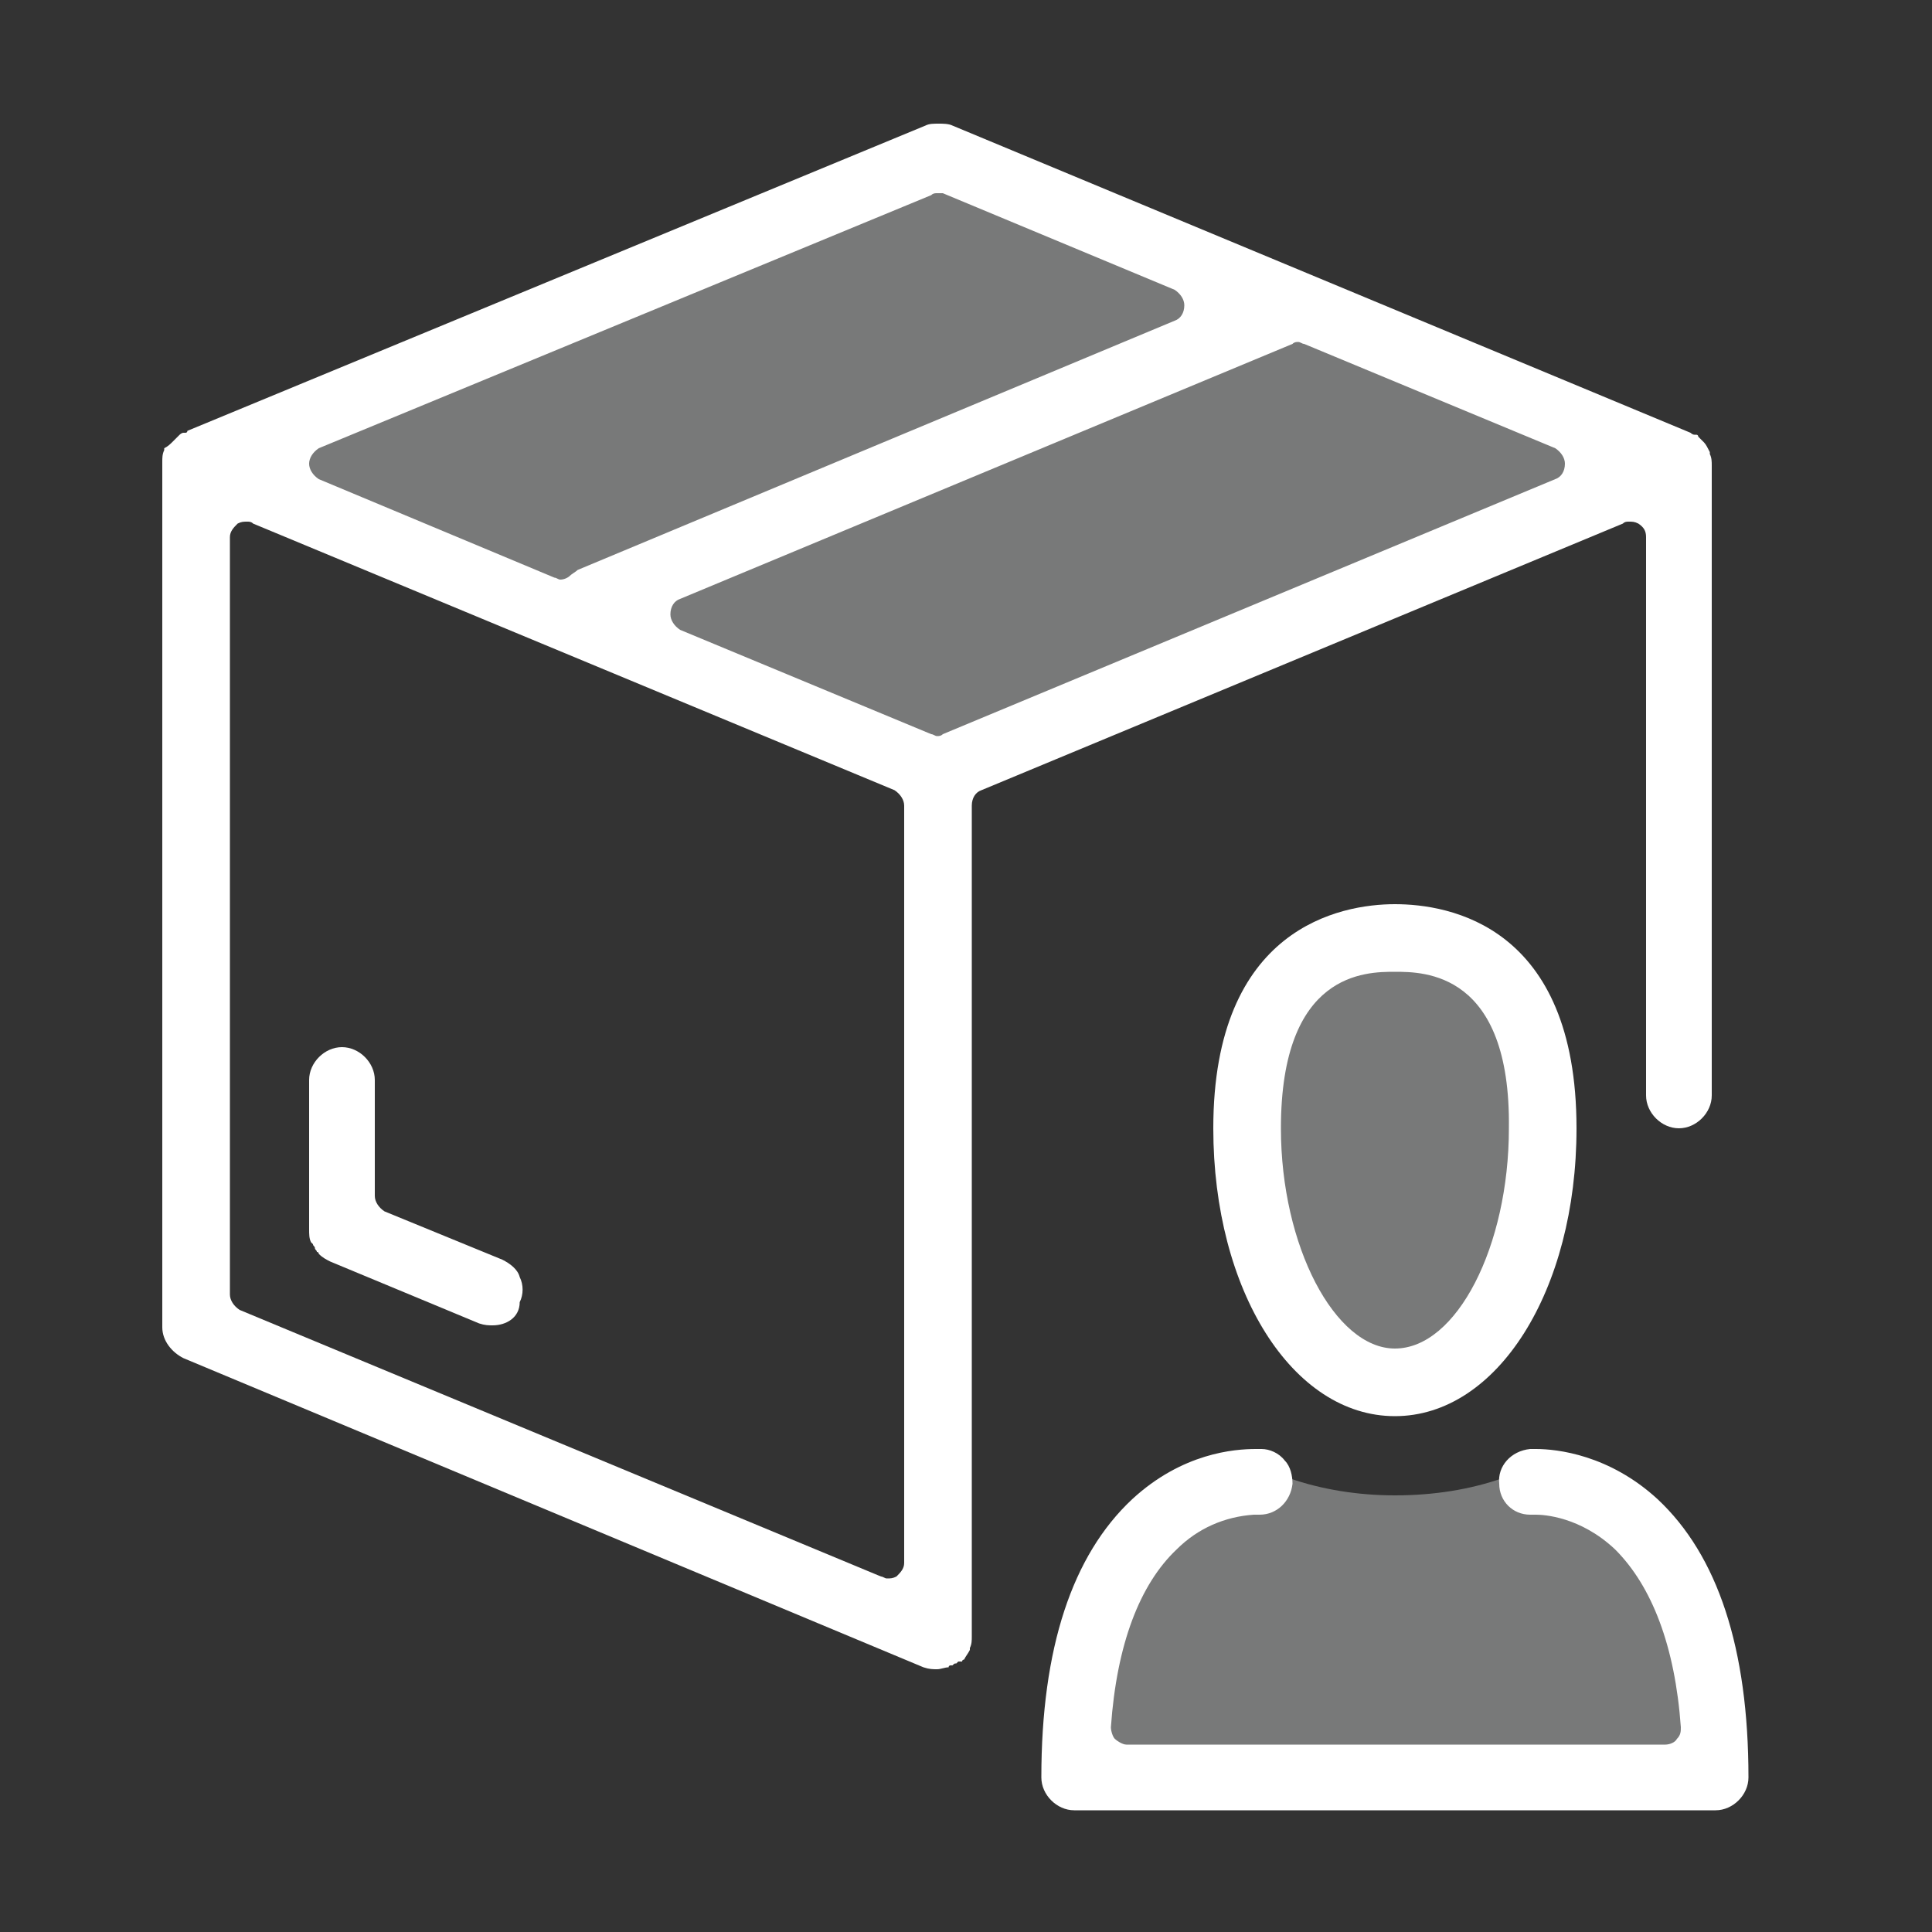
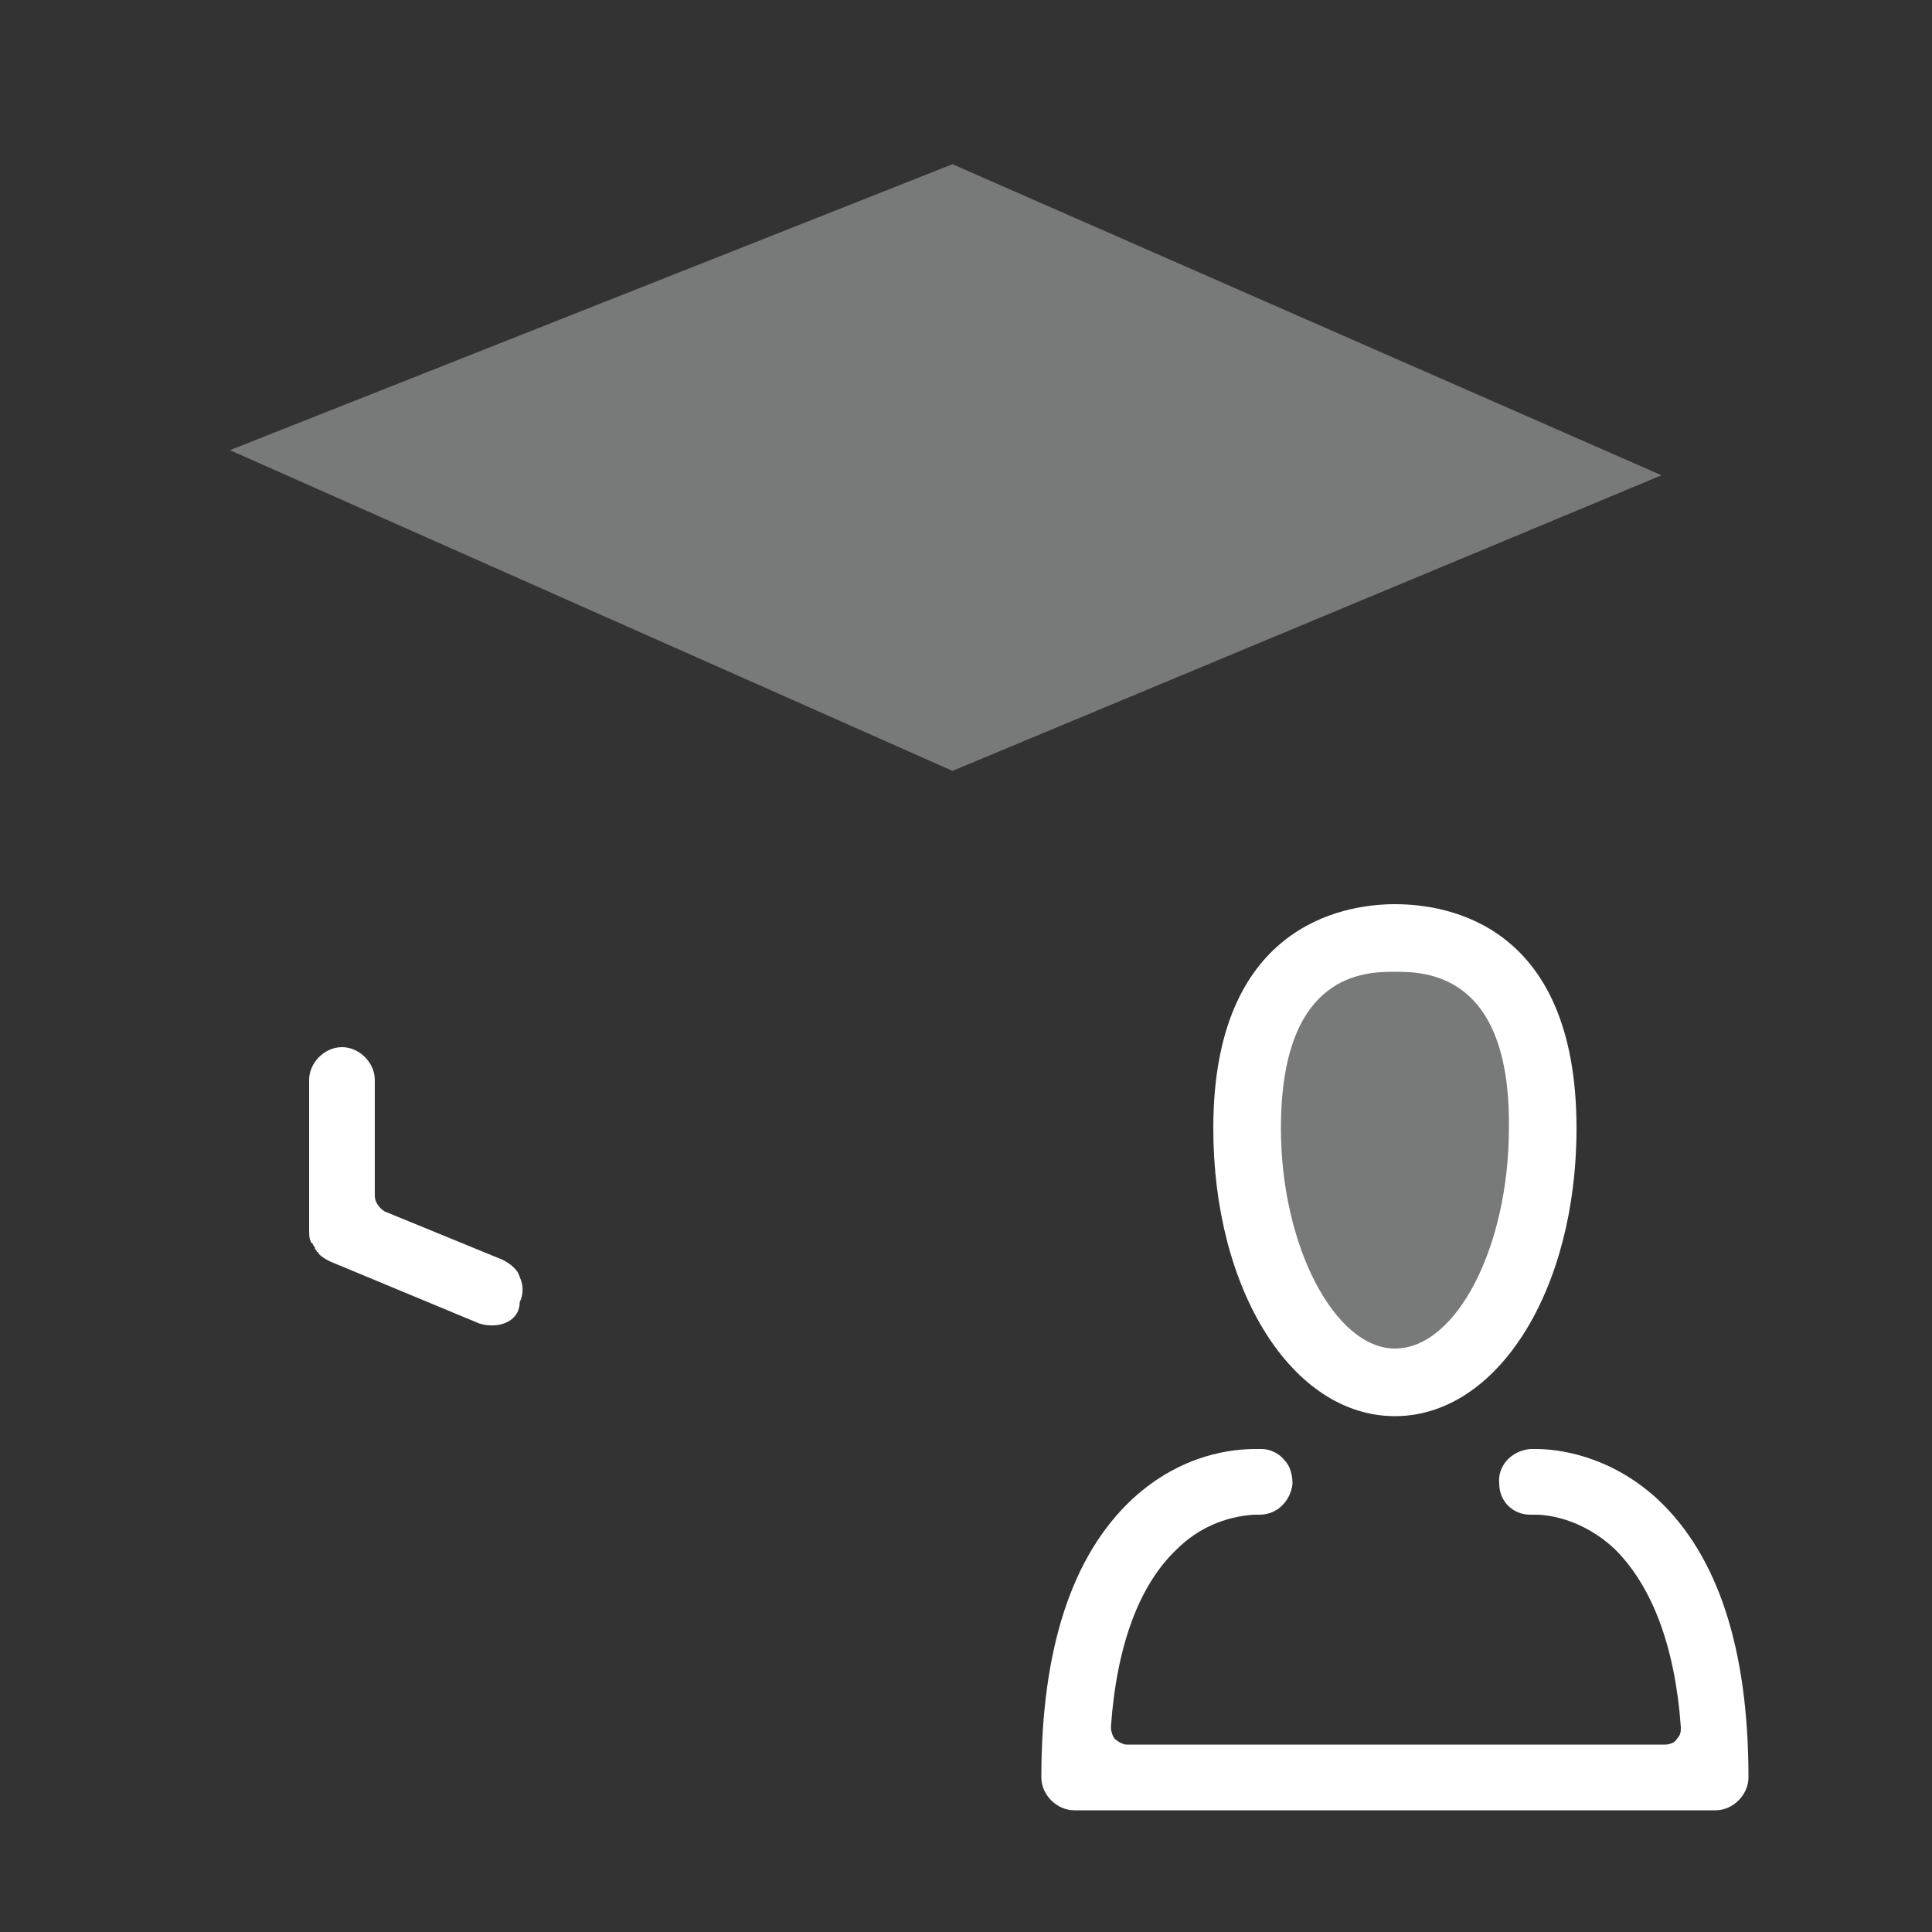
<svg xmlns="http://www.w3.org/2000/svg" version="1.1" id="Vrstva_1" x="0px" y="0px" viewBox="0 0 100 100" style="enable-background:new 0 0 100 100;" xml:space="preserve">
  <rect x="0" y="0" width="100" height="100" fill="#333333" stroke="none" />
  <style type="text/css">
	.st0{opacity:0.6;}
	.st1{fill:#A7A8A8;}
	.st2{fill:#FFFFFF;}
</style>
  <g class="st0">
    <polygon class="st1" points="11.9,23.3 49.3,8.5 86,24.6 49.3,39.9  " />
  </g>
  <g>
    <g>
-       <path class="st2" d="M48.5,86.4c-0.2,0-0.4,0-0.7-0.1c0,0,0,0,0,0l0,0l-38.3-16c-0.6-0.3-1.1-0.9-1.1-1.6V24c0,0,0,0,0-0.1    c0-0.2,0-0.4,0.1-0.6c0-0.1,0-0.1,0-0.1C8.7,23.1,8.8,23,9,22.8c0,0,0.1-0.1,0.1-0.1l0,0c0.1-0.1,0.1-0.1,0.2-0.2    c0,0,0.1-0.1,0.2-0.1l0.1,0c0.1,0,0.1-0.1,0.1-0.1L47.9,6.5c0.2-0.1,0.4-0.1,0.7-0.1c0.2,0,0.5,0,0.7,0.1l38.2,15.9    c0,0,0.1,0.1,0.2,0.1l0.1,0c0,0,0.1,0,0.1,0.1c0,0,0.1,0.1,0.2,0.2l0,0c0,0,0.1,0.1,0.1,0.1c0.1,0.1,0.2,0.3,0.3,0.5    c0,0,0,0.1,0,0.1c0.1,0.2,0.1,0.4,0.1,0.6c0,0,0,0,0,0.1v32.5c0,0.9-0.8,1.7-1.7,1.7c-0.9,0-1.7-0.8-1.7-1.7V27.8    c0-0.3-0.1-0.5-0.4-0.7C84.6,27,84.5,27,84.3,27c-0.1,0-0.2,0-0.3,0.1L50.8,40.9c-0.3,0.1-0.5,0.4-0.5,0.8v43c0,0.2,0,0.4-0.1,0.6    c0,0,0,0,0,0c0,0,0,0.1,0,0.1c-0.1,0.2-0.2,0.3-0.3,0.5c0,0-0.1,0-0.1,0.1L49.6,86c0,0-0.1,0.1-0.1,0.1l0,0c-0.1,0-0.1,0-0.2,0.1    l-0.1,0c0,0-0.1,0-0.1,0.1C48.9,86.3,48.7,86.4,48.5,86.4z M12.8,27c-0.2,0-0.3,0-0.5,0.1c-0.2,0.2-0.4,0.4-0.4,0.7V67    c0,0.3,0.2,0.6,0.5,0.8l33.2,13.8c0.1,0,0.2,0.1,0.3,0.1c0.2,0,0.3,0,0.5-0.1c0.2-0.2,0.4-0.4,0.4-0.7V41.7c0-0.3-0.2-0.6-0.5-0.8    L13.1,27.1C13,27,12.9,27,12.8,27z M67.2,17.7c-0.1,0-0.2,0-0.3,0.1L35.2,31c-0.3,0.1-0.5,0.4-0.5,0.8c0,0.3,0.2,0.6,0.5,0.8    l13,5.4c0.1,0,0.2,0.1,0.3,0.1c0.1,0,0.2,0,0.3-0.1l31.7-13.2c0.3-0.1,0.5-0.4,0.5-0.8c0-0.3-0.2-0.6-0.5-0.8l-13-5.4    C67.4,17.8,67.3,17.7,67.2,17.7z M48.5,10c-0.1,0-0.2,0-0.3,0.1L16.5,23.2C16.2,23.4,16,23.7,16,24c0,0.3,0.2,0.6,0.5,0.8    l12.2,5.1c0.1,0,0.2,0.1,0.3,0.1c0.2,0,0.4-0.1,0.5-0.2l0,0c0.1-0.1,0.3-0.2,0.4-0.3l30.9-12.9c0.3-0.1,0.5-0.4,0.5-0.8    c0-0.3-0.2-0.6-0.5-0.8l-12-5C48.8,10,48.6,10,48.5,10z" />
-     </g>
+       </g>
  </g>
  <g>
    <g>
      <path class="st2" d="M25.5,68.6c-0.2,0-0.4,0-0.7-0.1c0,0-7.7-3.2-7.7-3.2c-0.2-0.1-0.4-0.2-0.6-0.4c0,0,0-0.1-0.1-0.1    c0-0.1-0.1-0.1-0.1-0.2s-0.1-0.1-0.1-0.2c0,0-0.1-0.1-0.1-0.1c-0.1-0.2-0.1-0.4-0.1-0.7c0,0,0-7.7,0-7.7c0-0.9,0.8-1.7,1.7-1.7    c0.9,0,1.7,0.8,1.7,1.7v6c0,0.3,0.2,0.6,0.5,0.8l6.1,2.5c0.4,0.2,0.8,0.5,0.9,0.9c0.2,0.4,0.2,0.9,0,1.3    C26.9,68.2,26.2,68.6,25.5,68.6z" />
    </g>
  </g>
  <g class="st0">
    <path class="st1" d="M79.1,60.1c0,6.3-3.1,11.5-6.8,11.5c-3.8,0-6.8-5.1-6.8-11.5c0-6.3,3.1-11.5,6.8-11.5   C76,48.6,79.1,53.7,79.1,60.1z" />
  </g>
  <g class="st0">
-     <path class="st1" d="M79.1,76.5h-1.3c-1.7,0.6-3.6,0.9-5.6,0.9c-1.9,0-3.8-0.3-5.5-0.9l-9,3.5L56,91.6h31.6l-1.2-11.4L79.1,76.5z" />
-   </g>
+     </g>
  <g>
    <path class="st2" d="M72.2,73.3c-5.3,0-9.4-6.5-9.4-14.9c0-10.4,6.6-11.6,9.4-11.6c2.8,0,9.4,1.1,9.4,11.6   C81.6,66.8,77.5,73.3,72.2,73.3z M72.2,50.3c-1.5,0-5.9,0-5.9,8.1c0,6.1,2.8,11.4,5.9,11.4c3.2,0,5.9-5.3,5.9-11.4   C78.2,50.3,73.7,50.3,72.2,50.3z" />
  </g>
  <g>
    <path class="st2" d="M55.6,93.7c-0.9,0-1.7-0.8-1.7-1.7c0-6.7,1.6-11.5,4.7-14.4c2.6-2.4,5.3-2.6,6.4-2.6c0.1,0,0.3,0,0.3,0   c0.4,0,0.9,0.2,1.2,0.6c0.3,0.3,0.4,0.8,0.4,1.2c-0.1,0.9-0.8,1.6-1.7,1.6c0,0-0.1,0-0.1,0c0,0,0,0-0.1,0c0,0-0.1,0-0.1,0   c-1.5,0.1-2.9,0.7-4,1.8c-1.9,1.8-3.1,4.9-3.4,9.2c0,0.2,0.1,0.5,0.2,0.6s0.4,0.3,0.6,0.3h27.9c0.2,0,0.5-0.1,0.6-0.3   c0.2-0.2,0.2-0.4,0.2-0.6c-0.3-4.2-1.5-7.3-3.4-9.2c-1.8-1.7-3.7-1.8-4.1-1.8c0,0-0.1,0-0.1,0c-0.1,0-0.1,0-0.2,0   c-0.9,0-1.6-0.7-1.6-1.6c-0.1-0.9,0.6-1.7,1.6-1.8c0.1,0,0.2,0,0.3,0c1.1,0,3.8,0.3,6.3,2.6c3.1,2.9,4.7,7.7,4.7,14.4   c0,0.9-0.8,1.7-1.7,1.7H55.6z" />
  </g>
  <g>
</g>
  <g>
</g>
  <g>
</g>
  <g>
</g>
  <g>
</g>
  <g>
</g>
</svg>